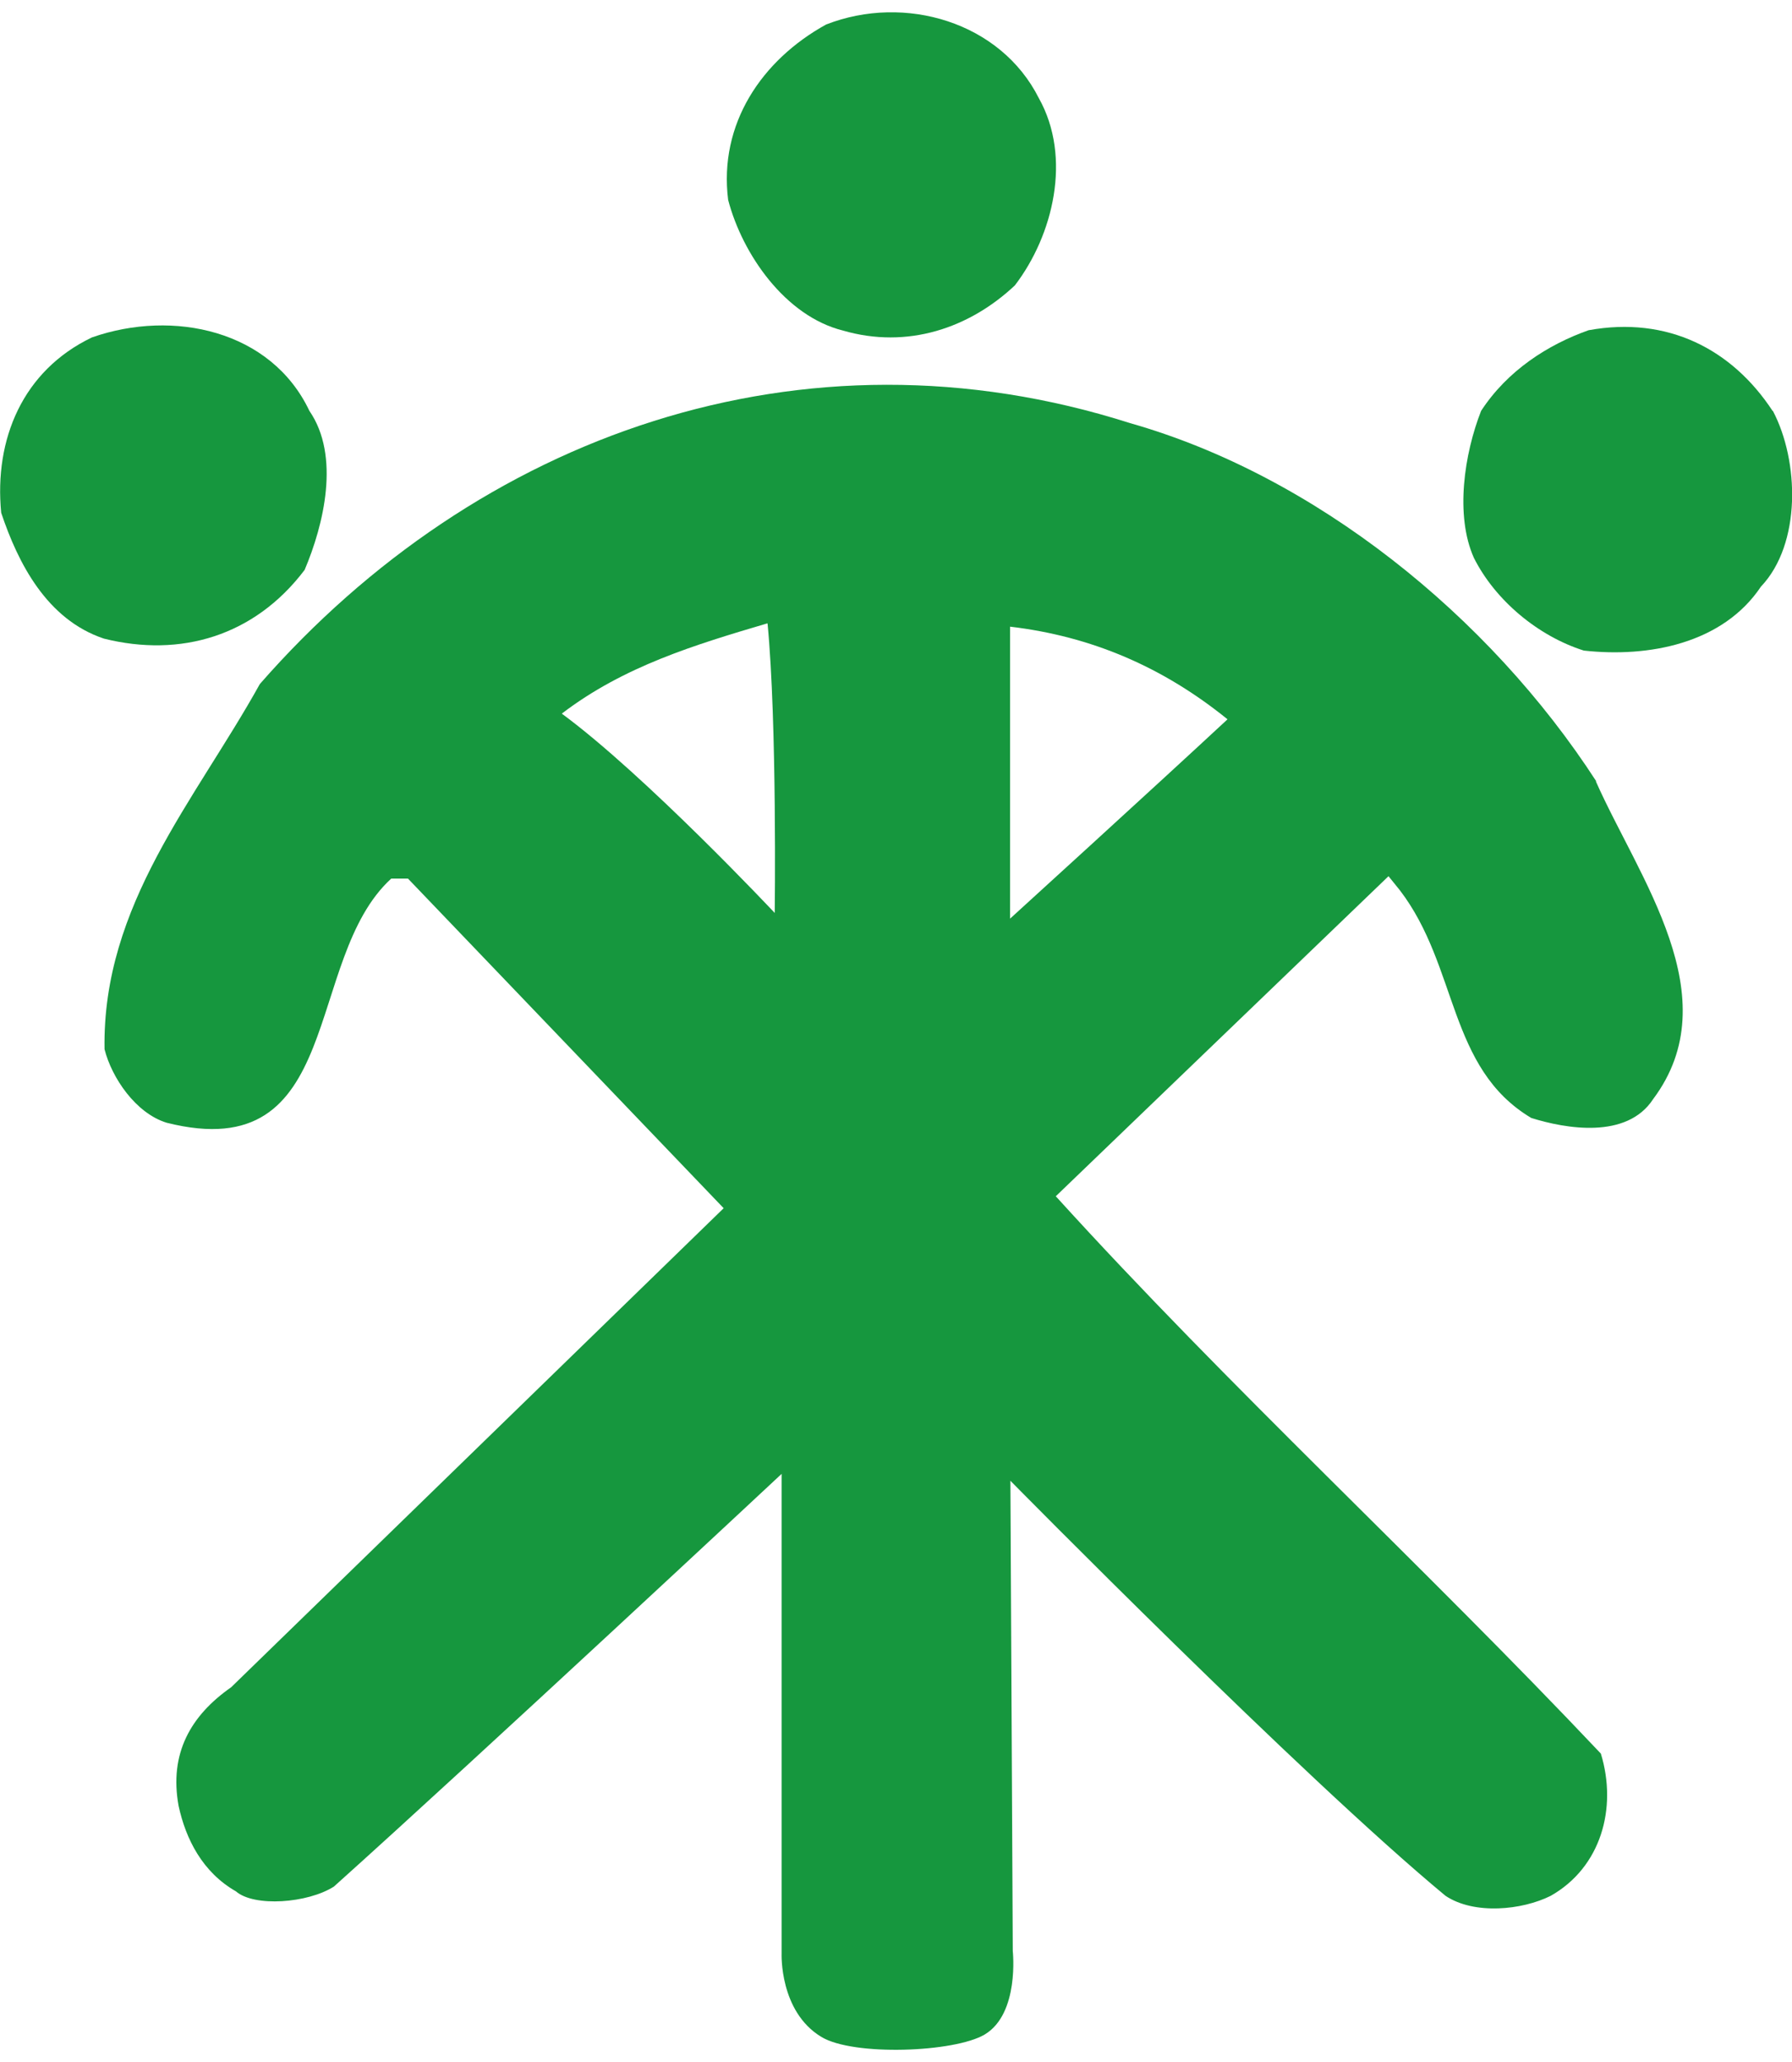
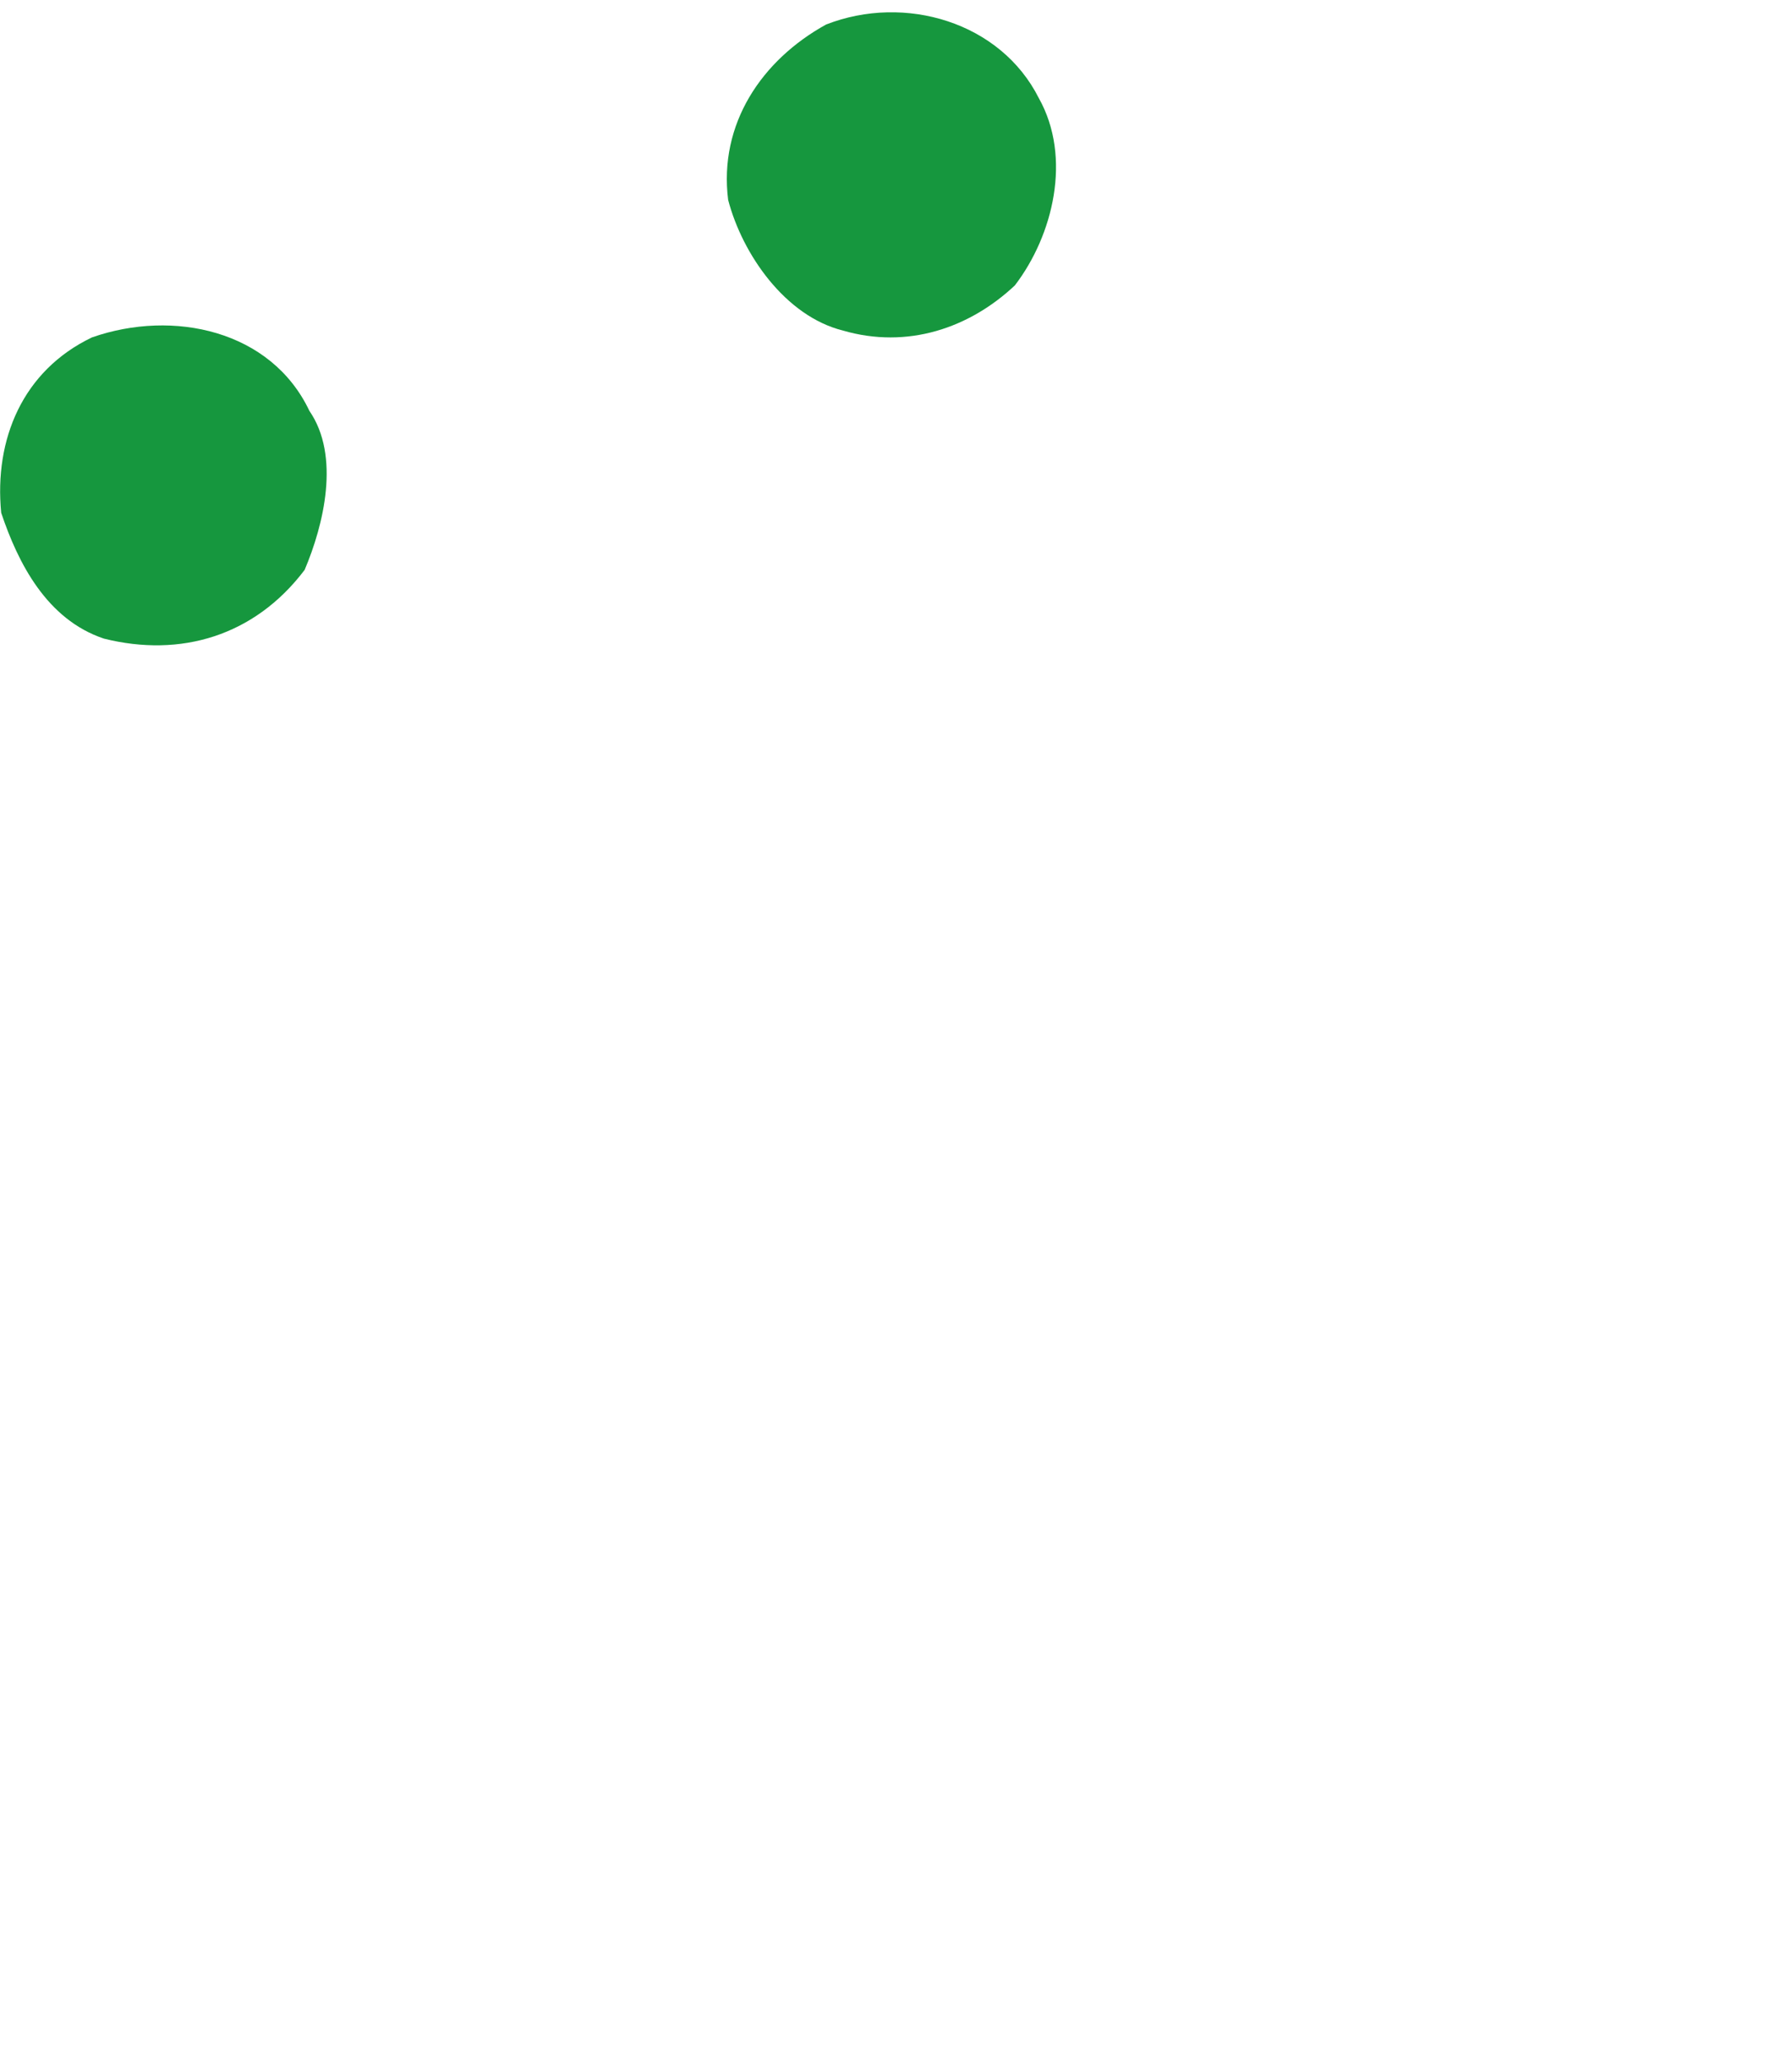
<svg xmlns="http://www.w3.org/2000/svg" id="_レイヤー_1" data-name="レイヤー_1" width="60" height="69" version="1.1" viewBox="0 0 60 69">
  <defs>
    <style>
      .st0 {
        fill: #16973e;
      }
    </style>
  </defs>
  <path class="st0" d="M34.78,3.28c1.12,1.99.48,4.6-.8,6.27-1.52,1.43-3.6,2.14-5.76,1.51-1.92-.48-3.36-2.54-3.84-4.37-.32-2.54,1.12-4.68,3.28-5.87,2.64-1.03,5.84-.08,7.12,2.46Z" />
  <path class="st0" d="M10.36,13.75c1.04,1.51.48,3.81-.16,5.32-1.68,2.22-4.16,2.94-6.72,2.3-1.92-.64-2.88-2.54-3.44-4.21-.24-2.46.72-4.76,3.04-5.87,2.72-.95,6-.24,7.28,2.46Z" />
-   <path class="st0" d="M59.36,13.75c.88,1.67.96,4.45-.4,5.88-1.28,1.91-3.76,2.38-5.93,2.14-1.52-.48-2.96-1.67-3.68-3.1-.64-1.43-.32-3.49.24-4.92.88-1.35,2.24-2.22,3.6-2.7,2.64-.48,4.8.63,6.16,2.7Z" />
-   <path class="st0" d="M53.43,26.14c1.44,3.25,4.48,7.22,1.92,10.64-.88,1.35-2.93.99-4.08.63-2.8-1.67-2.44-5.06-4.4-7.62l-.38-.47-11.14,10.71c5.84,6.43,12.25,12.3,18.25,18.65.56,1.83,0,3.81-1.68,4.76-.96.48-2.56.64-3.52,0-4.8-3.97-14.57-13.89-14.57-13.89l.08,15.74s.23,2.09-.94,2.79c-1.01.6-4.4.73-5.47.08-1.41-.85-1.33-2.79-1.33-2.79v-16.05s-10.03,9.36-14.99,13.81c-.88.56-2.67.69-3.28.16-1.12-.64-1.68-1.75-1.92-2.86-.32-1.75.4-3.02,1.76-3.97l16.49-16.03-10.57-11.03h-.56c-2.96,2.7-1.52,9.68-7.52,8.17-1.04-.32-1.84-1.51-2.08-2.46-.08-4.84,3.04-8.33,5.2-12.22,7.29-8.33,18.17-12.23,29.14-8.73,6.17,1.75,12.01,6.43,15.61,11.99ZM25.69,20.86c-2.4.71-4.8,1.43-6.88,3.02,2.8,2.06,7.13,6.67,7.13,6.67,0,0,.08-6.35-.24-9.68ZM33.82,20.98v9.76s4.88-4.44,7.28-6.67c-2.16-1.75-4.56-2.78-7.28-3.1Z" />
</svg>